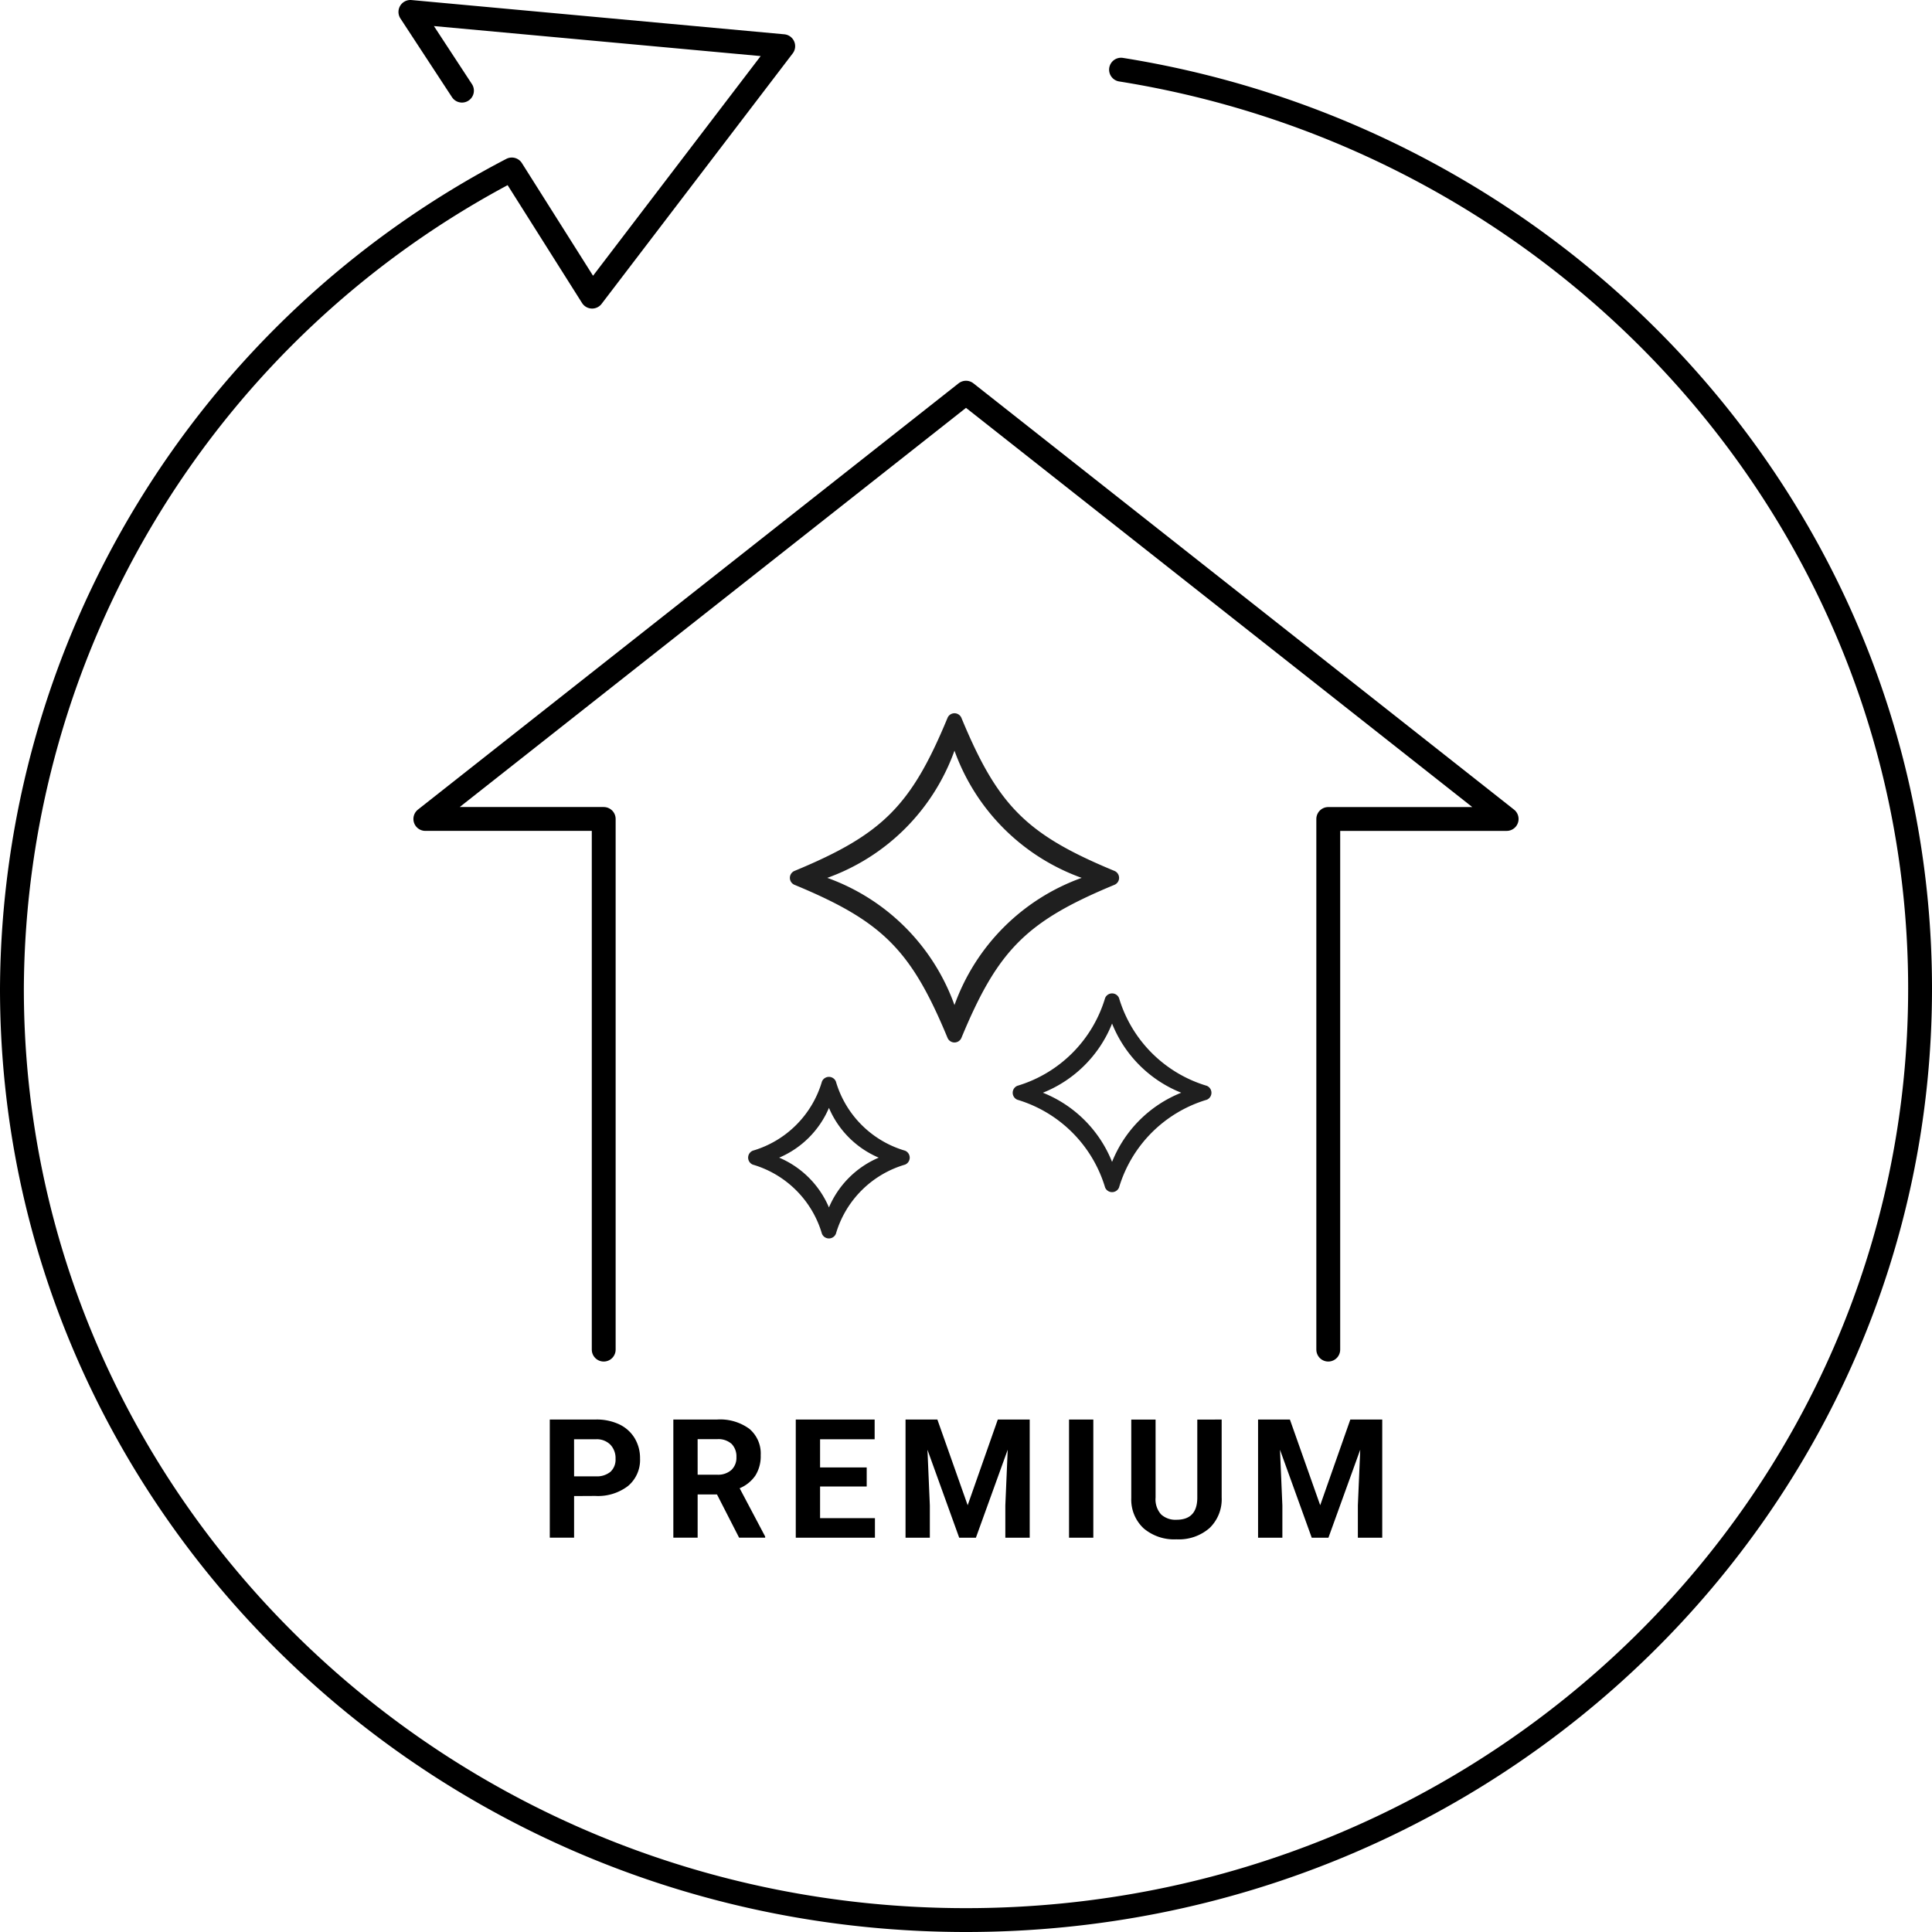
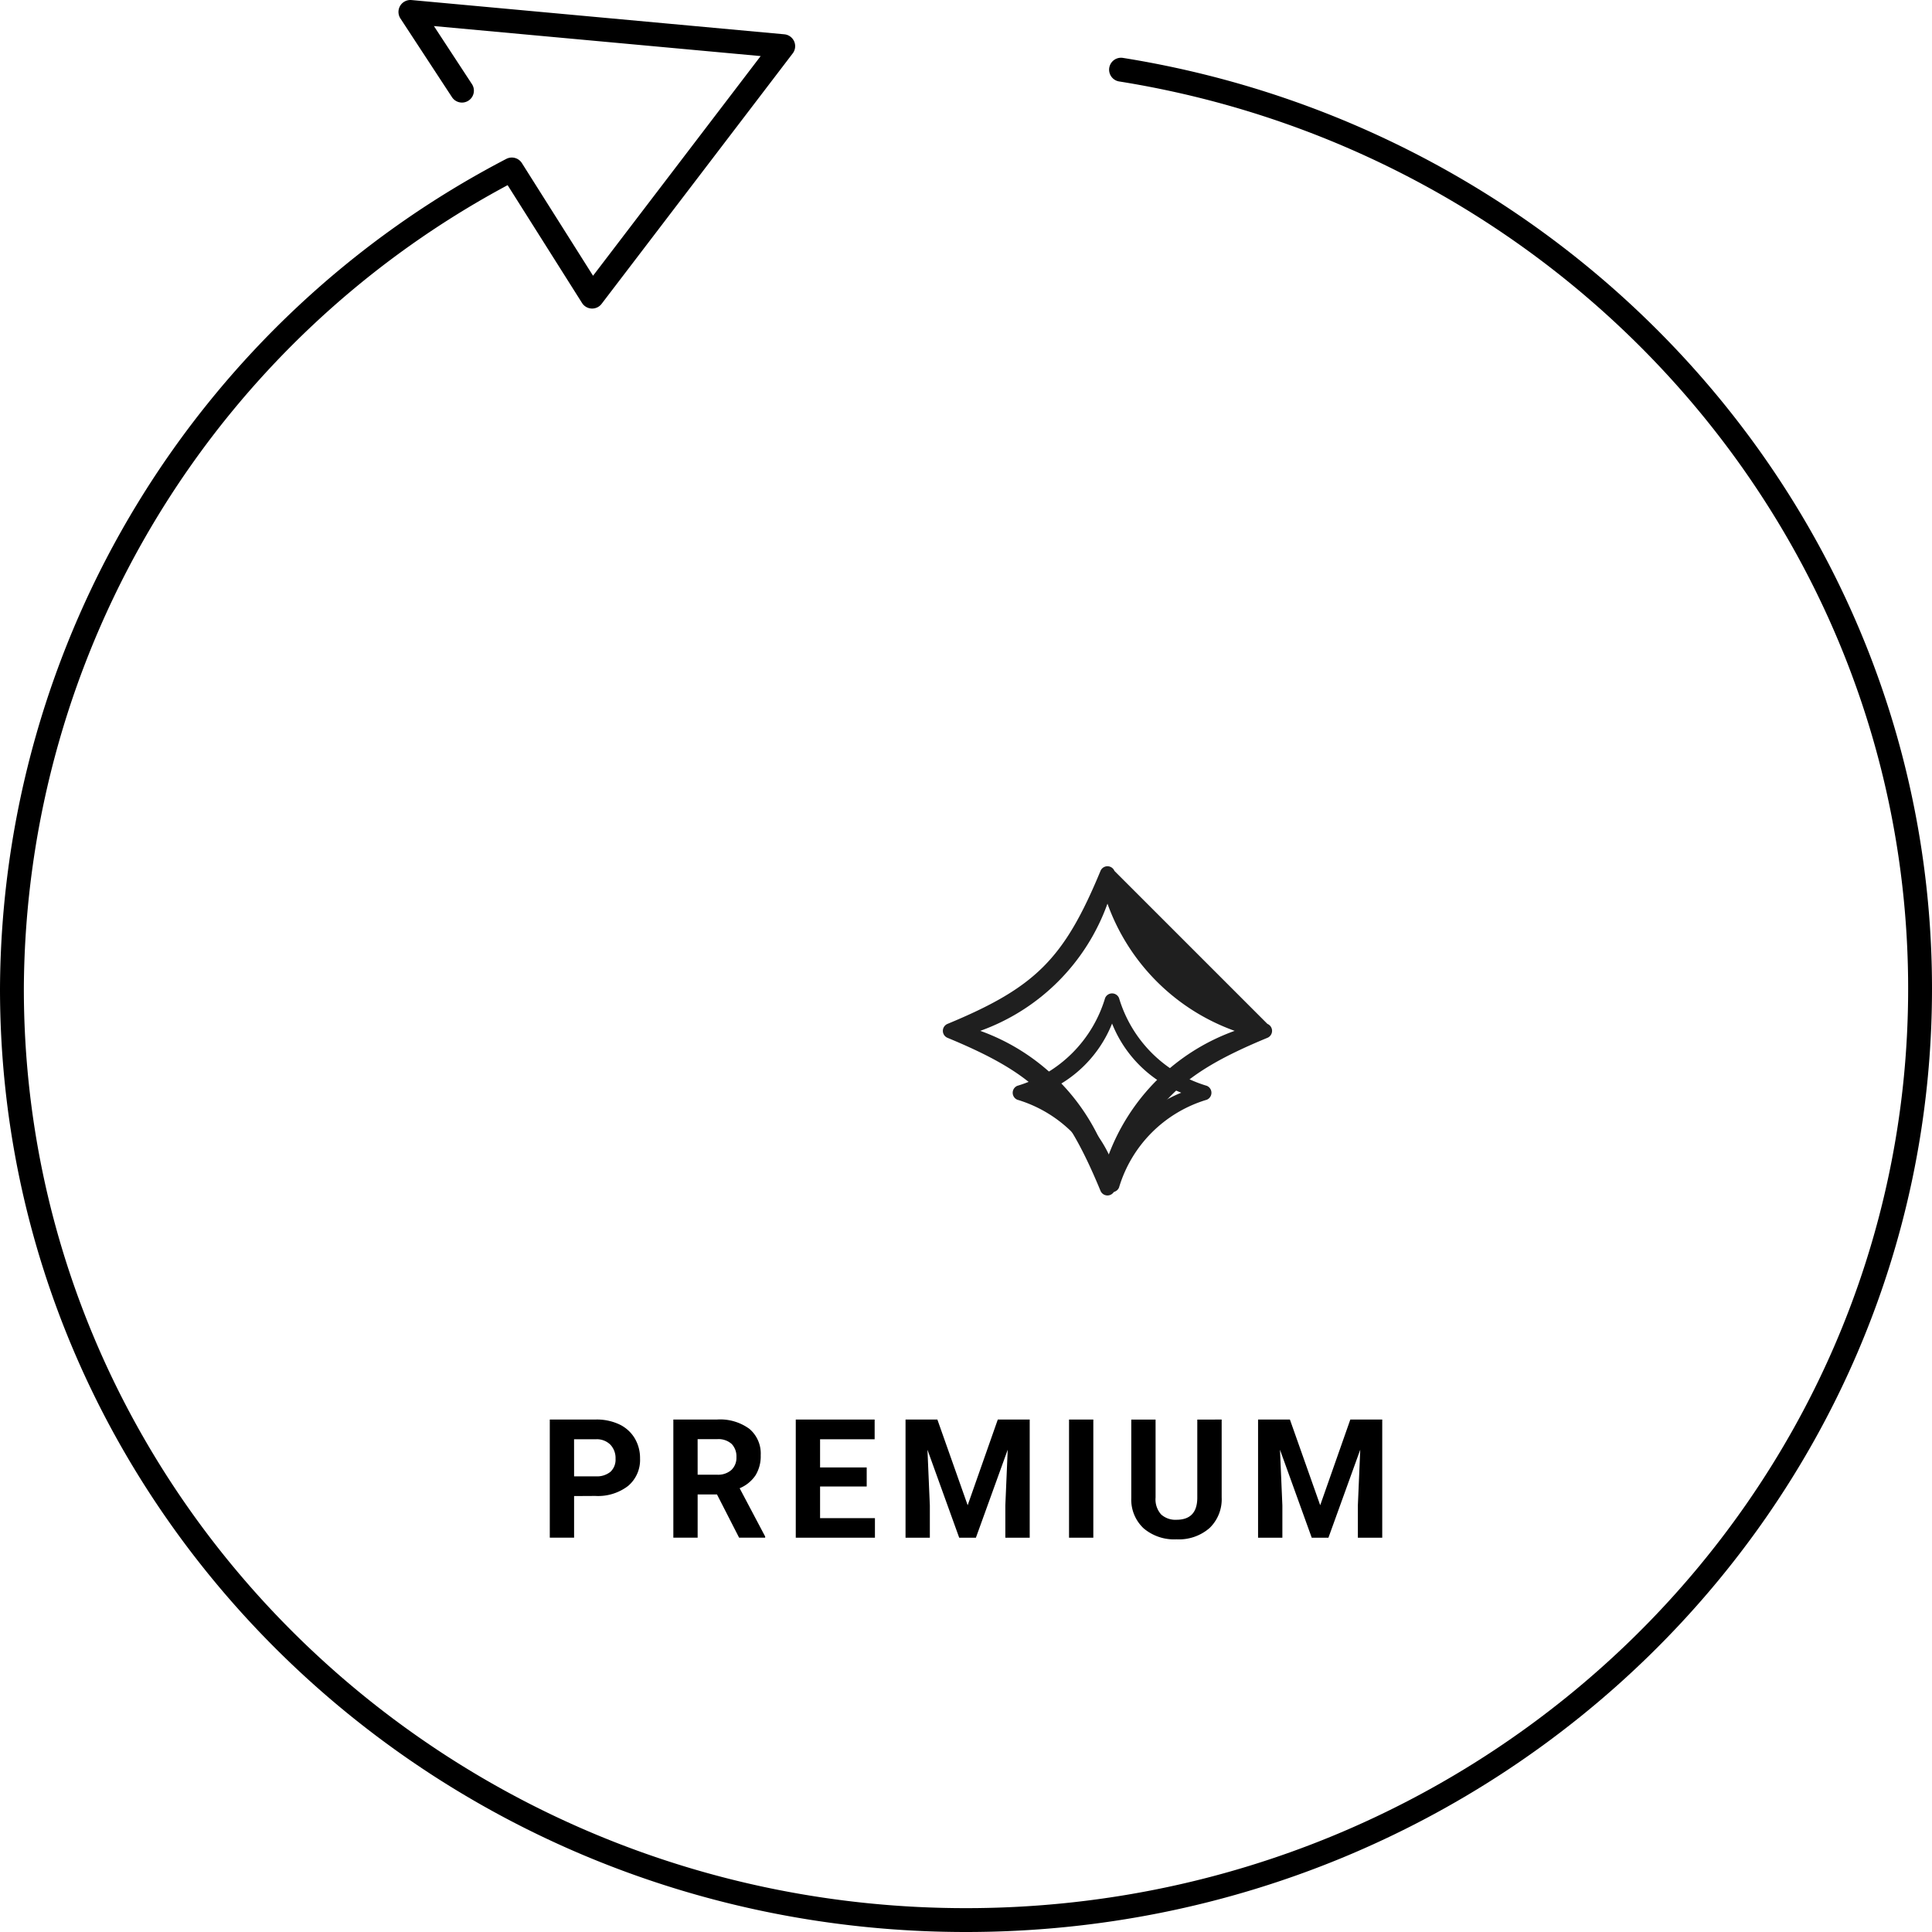
<svg xmlns="http://www.w3.org/2000/svg" width="81" height="81" viewBox="0 0 81 81">
  <g id="グループ_1060" data-name="グループ 1060" transform="translate(-276.5 892.5)">
    <path id="パス_1906" data-name="パス 1906" d="M51.5,7.421C70.5,10.453,85,26.549,85,45.952,85,67.518,67.091,85,45,85S5,67.518,5,45.952A38.919,38.919,0,0,1,25.958,11.605l3.367,5.331,8.012-10.5L21.706,5l2.162,3.3" transform="translate(272 -897)" fill="none" stroke="#000" stroke-linecap="round" stroke-linejoin="round" stroke-width="1" />
    <g id="グループ_1058" data-name="グループ 1058" transform="translate(299.55 -832.985)">
      <path id="パス_1907" data-name="パス 1907" d="M200.509,517.216v1.745H199.49v-4.954h1.928a2.227,2.227,0,0,1,.979.2,1.5,1.5,0,0,1,.65.58,1.62,1.62,0,0,1,.227.856,1.423,1.423,0,0,1-.5,1.148,2.068,2.068,0,0,1-1.377.42Zm0-.827h.91a.893.893,0,0,0,.616-.191.694.694,0,0,0,.212-.544.817.817,0,0,0-.214-.589.8.8,0,0,0-.591-.231h-.934Z" transform="translate(-199.49 -514.008)" />
      <path id="パス_1908" data-name="パス 1908" d="M246,517.148h-.811v1.813H244.17v-4.954h1.837a2.073,2.073,0,0,1,1.351.391,1.352,1.352,0,0,1,.475,1.106,1.526,1.526,0,0,1-.219.845,1.493,1.493,0,0,1-.664.539l1.07,2.024v.048h-1.093Zm-.811-.827h.822a.84.84,0,0,0,.594-.2.7.7,0,0,0,.21-.539.749.749,0,0,0-.2-.551.824.824,0,0,0-.609-.2h-.818Z" transform="translate(-238.99 -514.008)" />
      <path id="パス_1909" data-name="パス 1909" d="M291.414,516.815h-1.955v1.327h2.3v.82H288.44v-4.954h3.307v.827h-2.288v1.181h1.955Z" transform="translate(-278.127 -514.008)" />
      <path id="パス_1910" data-name="パス 1910" d="M329.5,514.008l1.27,3.593,1.263-3.593h1.338v4.954h-1.022v-1.354l.1-2.337-1.334,3.691h-.7l-1.331-3.688.1,2.334v1.354h-1.019v-4.954Z" transform="translate(-313.25 -514.008)" />
      <rect id="長方形_870" data-name="長方形 870" width="1.018" height="4.954" transform="translate(21.77 0)" />
      <path id="パス_1911" data-name="パス 1911" d="M413.557,514.008v3.263a1.672,1.672,0,0,1-.508,1.286,1.954,1.954,0,0,1-1.387.473,1.976,1.976,0,0,1-1.375-.459,1.644,1.644,0,0,1-.52-1.262v-3.3h1.019v3.269a.945.945,0,0,0,.233.709.891.891,0,0,0,.643.223q.859,0,.873-.9v-3.3Z" transform="translate(-385.388 -514.008)" />
      <path id="パス_1912" data-name="パス 1912" d="M456.979,514.008l1.27,3.593,1.263-3.593h1.338v4.954h-1.022v-1.354l.1-2.337-1.334,3.691h-.7l-1.331-3.688.1,2.334v1.354h-1.019v-4.954Z" transform="translate(-425.949 -514.008)" />
    </g>
    <g id="グループ_1059" data-name="グループ 1059" transform="translate(307.868 -862.596)">
-       <path id="パス_1913" data-name="パス 1913" d="M299.921,265.22c-3.688-1.527-4.886-2.726-6.414-6.414a.316.316,0,0,0-.584,0c-1.527,3.687-2.726,4.886-6.414,6.414a.316.316,0,0,0,0,.584c3.687,1.527,4.886,2.726,6.414,6.414a.316.316,0,0,0,.584,0c1.528-3.687,2.726-4.886,6.414-6.414a.316.316,0,0,0,0-.584m-6.706,5.625a8.831,8.831,0,0,0-5.333-5.333,8.831,8.831,0,0,0,5.333-5.333,8.831,8.831,0,0,0,5.333,5.333,8.832,8.832,0,0,0-5.333,5.333" transform="translate(-284.566 -258.611)" fill="#1f1f1f" />
+       <path id="パス_1913" data-name="パス 1913" d="M299.921,265.22a.316.316,0,0,0-.584,0c-1.527,3.687-2.726,4.886-6.414,6.414a.316.316,0,0,0,0,.584c3.687,1.527,4.886,2.726,6.414,6.414a.316.316,0,0,0,.584,0c1.528-3.687,2.726-4.886,6.414-6.414a.316.316,0,0,0,0-.584m-6.706,5.625a8.831,8.831,0,0,0-5.333-5.333,8.831,8.831,0,0,0,5.333-5.333,8.831,8.831,0,0,0,5.333,5.333,8.832,8.832,0,0,0-5.333,5.333" transform="translate(-284.566 -258.611)" fill="#1f1f1f" />
      <path id="パス_1914" data-name="パス 1914" d="M375.018,363.8a5.478,5.478,0,0,1-3.679-3.679.316.316,0,0,0-.584,0,5.478,5.478,0,0,1-3.679,3.679.316.316,0,0,0,0,.584,5.478,5.478,0,0,1,3.679,3.679.316.316,0,0,0,.584,0,5.478,5.478,0,0,1,3.679-3.679.316.316,0,0,0,0-.584m-3.971,3.19a5.194,5.194,0,0,0-2.9-2.9,5.194,5.194,0,0,0,2.9-2.9,5.194,5.194,0,0,0,2.9,2.9,5.194,5.194,0,0,0-2.9,2.9" transform="translate(-355.791 -348.181)" fill="#1f1f1f" />
-       <path id="パス_1915" data-name="パス 1915" d="M277.811,393.2a4.274,4.274,0,0,1-2.9-2.9.316.316,0,0,0-.584,0,4.274,4.274,0,0,1-2.9,2.9.316.316,0,0,0,0,.584,4.274,4.274,0,0,1,2.9,2.9.316.316,0,0,0,.584,0,4.274,4.274,0,0,1,2.9-2.9.316.316,0,0,0,0-.584m-3.191,2.379a3.942,3.942,0,0,0-2.087-2.087,3.943,3.943,0,0,0,2.087-2.087,3.943,3.943,0,0,0,2.087,2.087,3.943,3.943,0,0,0-2.087,2.087" transform="translate(-271.234 -374.861)" fill="#1f1f1f" />
    </g>
-     <path id="パス_1916" data-name="パス 1916" d="M192.348,182.8V160.553h7.479L177.16,142.68l-22.668,17.872h7.479V182.8" transform="translate(139.84 -1018.717)" fill="none" stroke="#000" stroke-linecap="round" stroke-linejoin="round" stroke-width="1" />
  </g>
</svg>